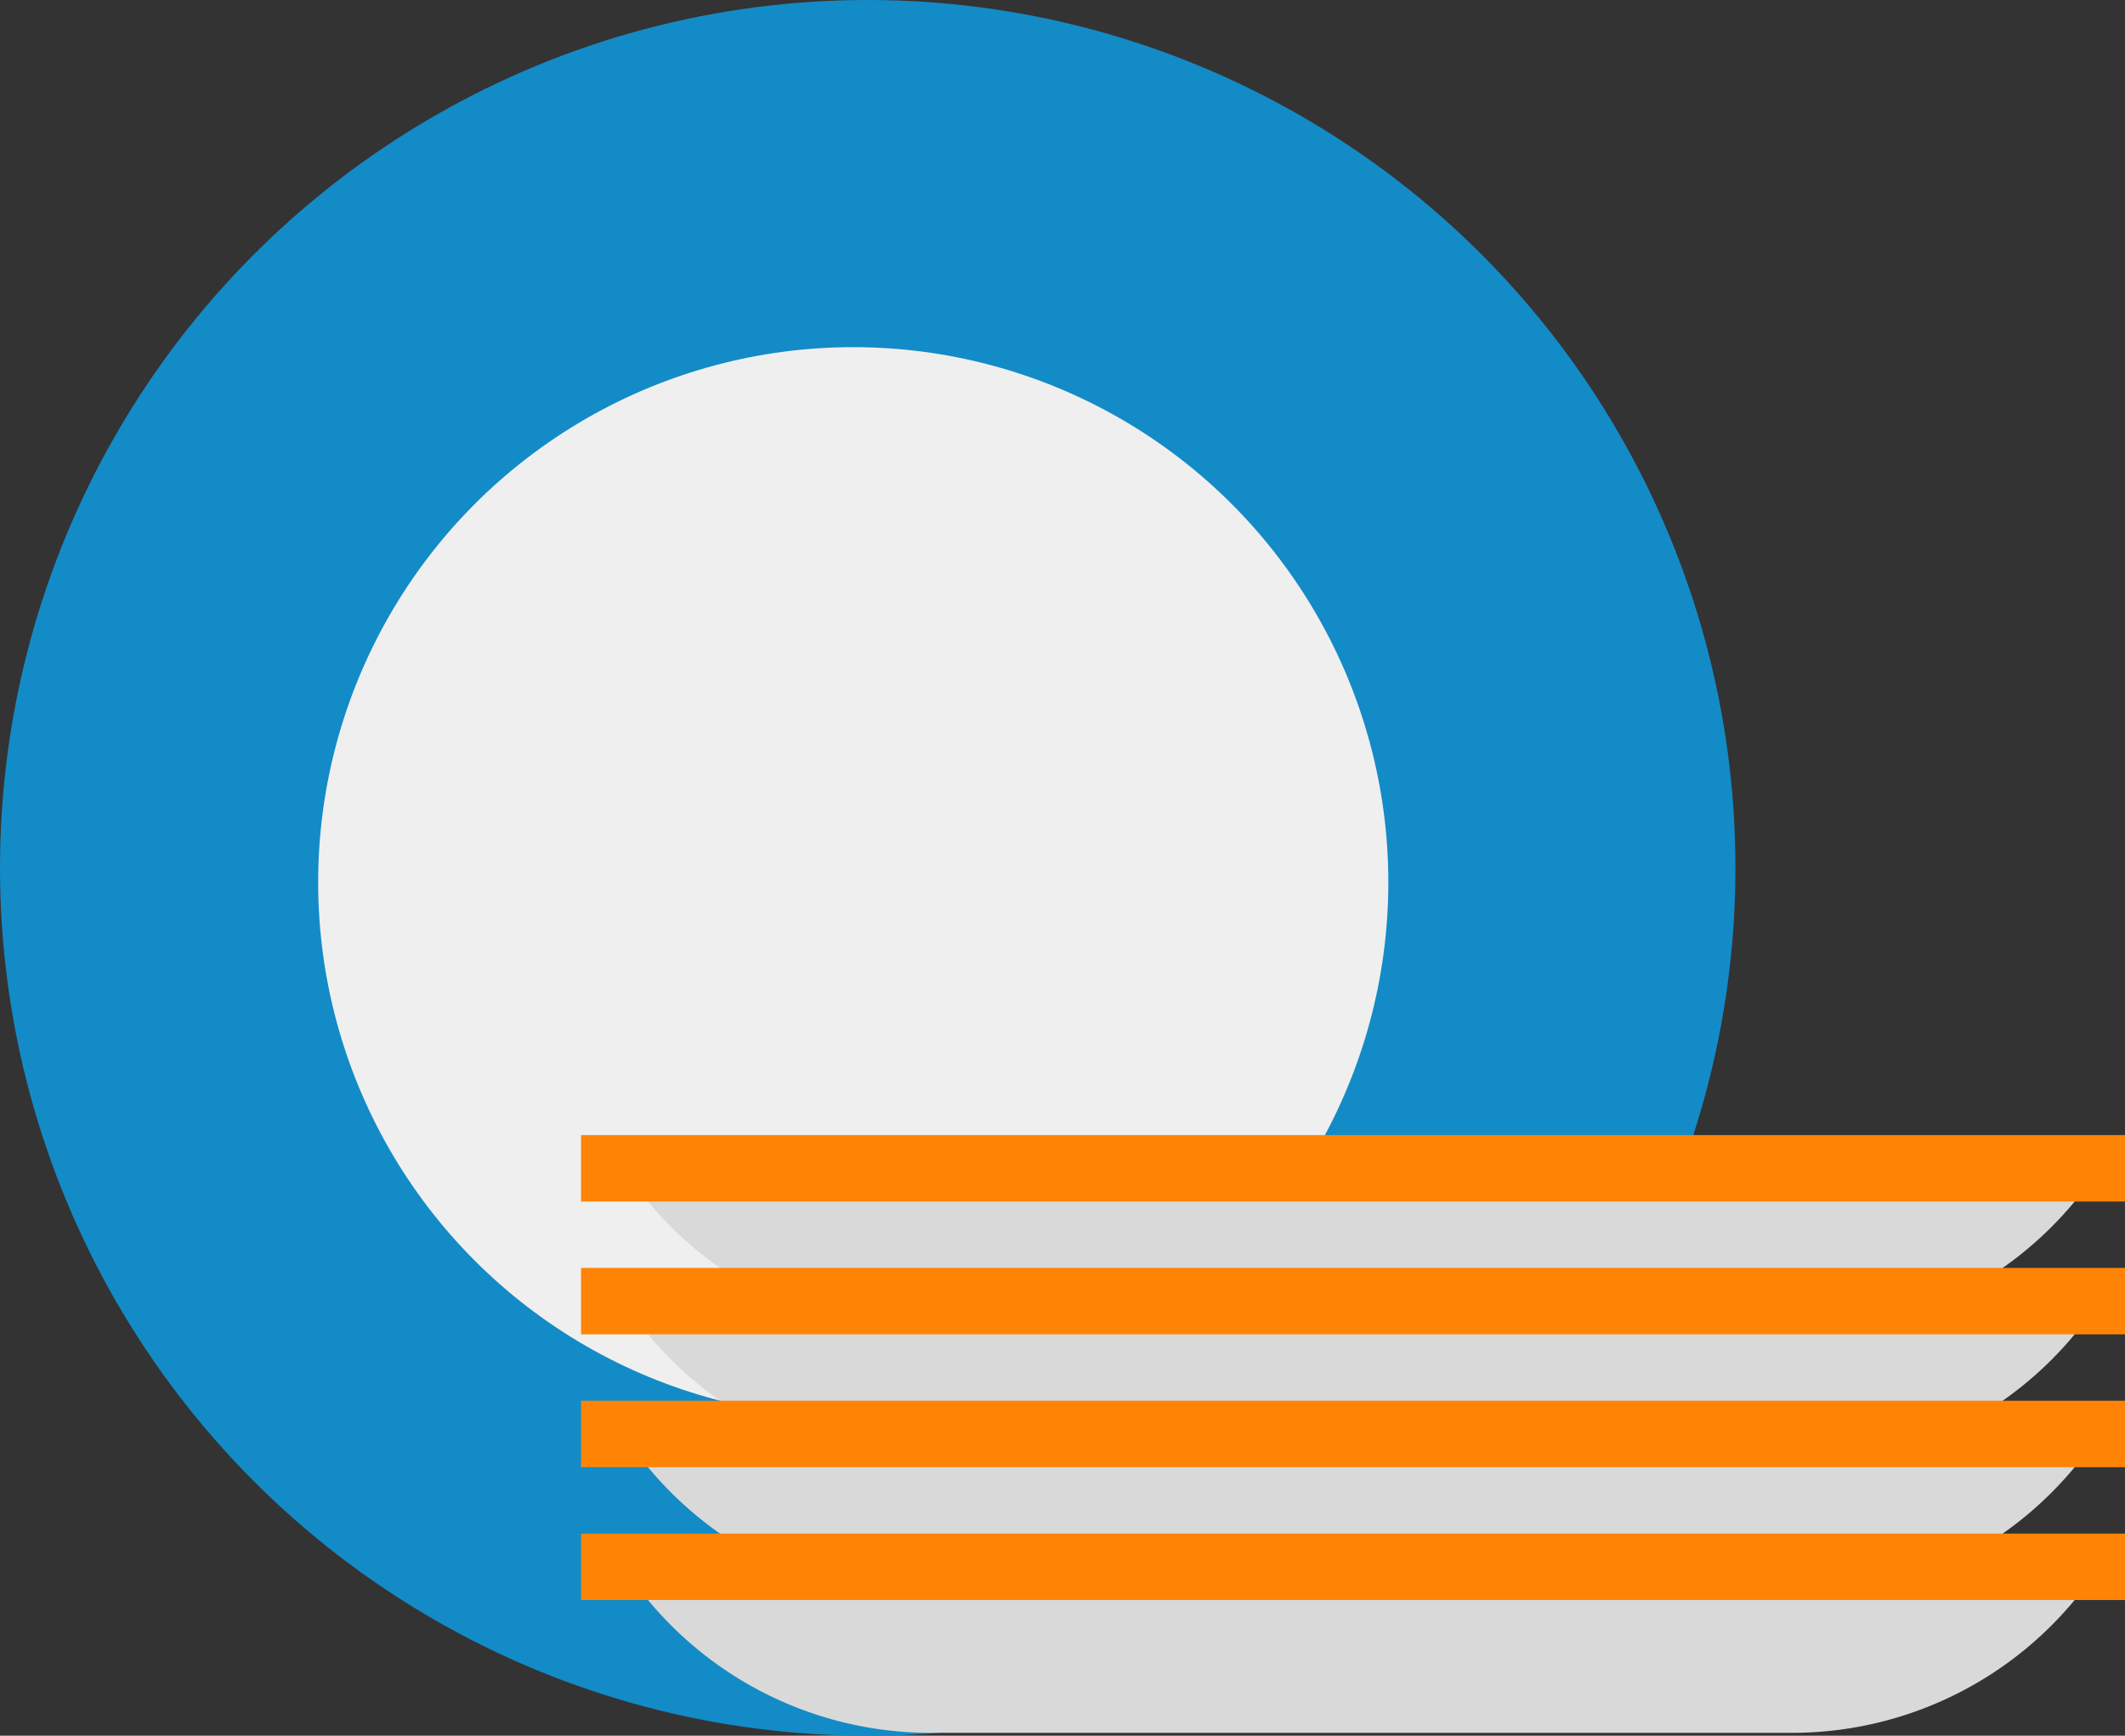
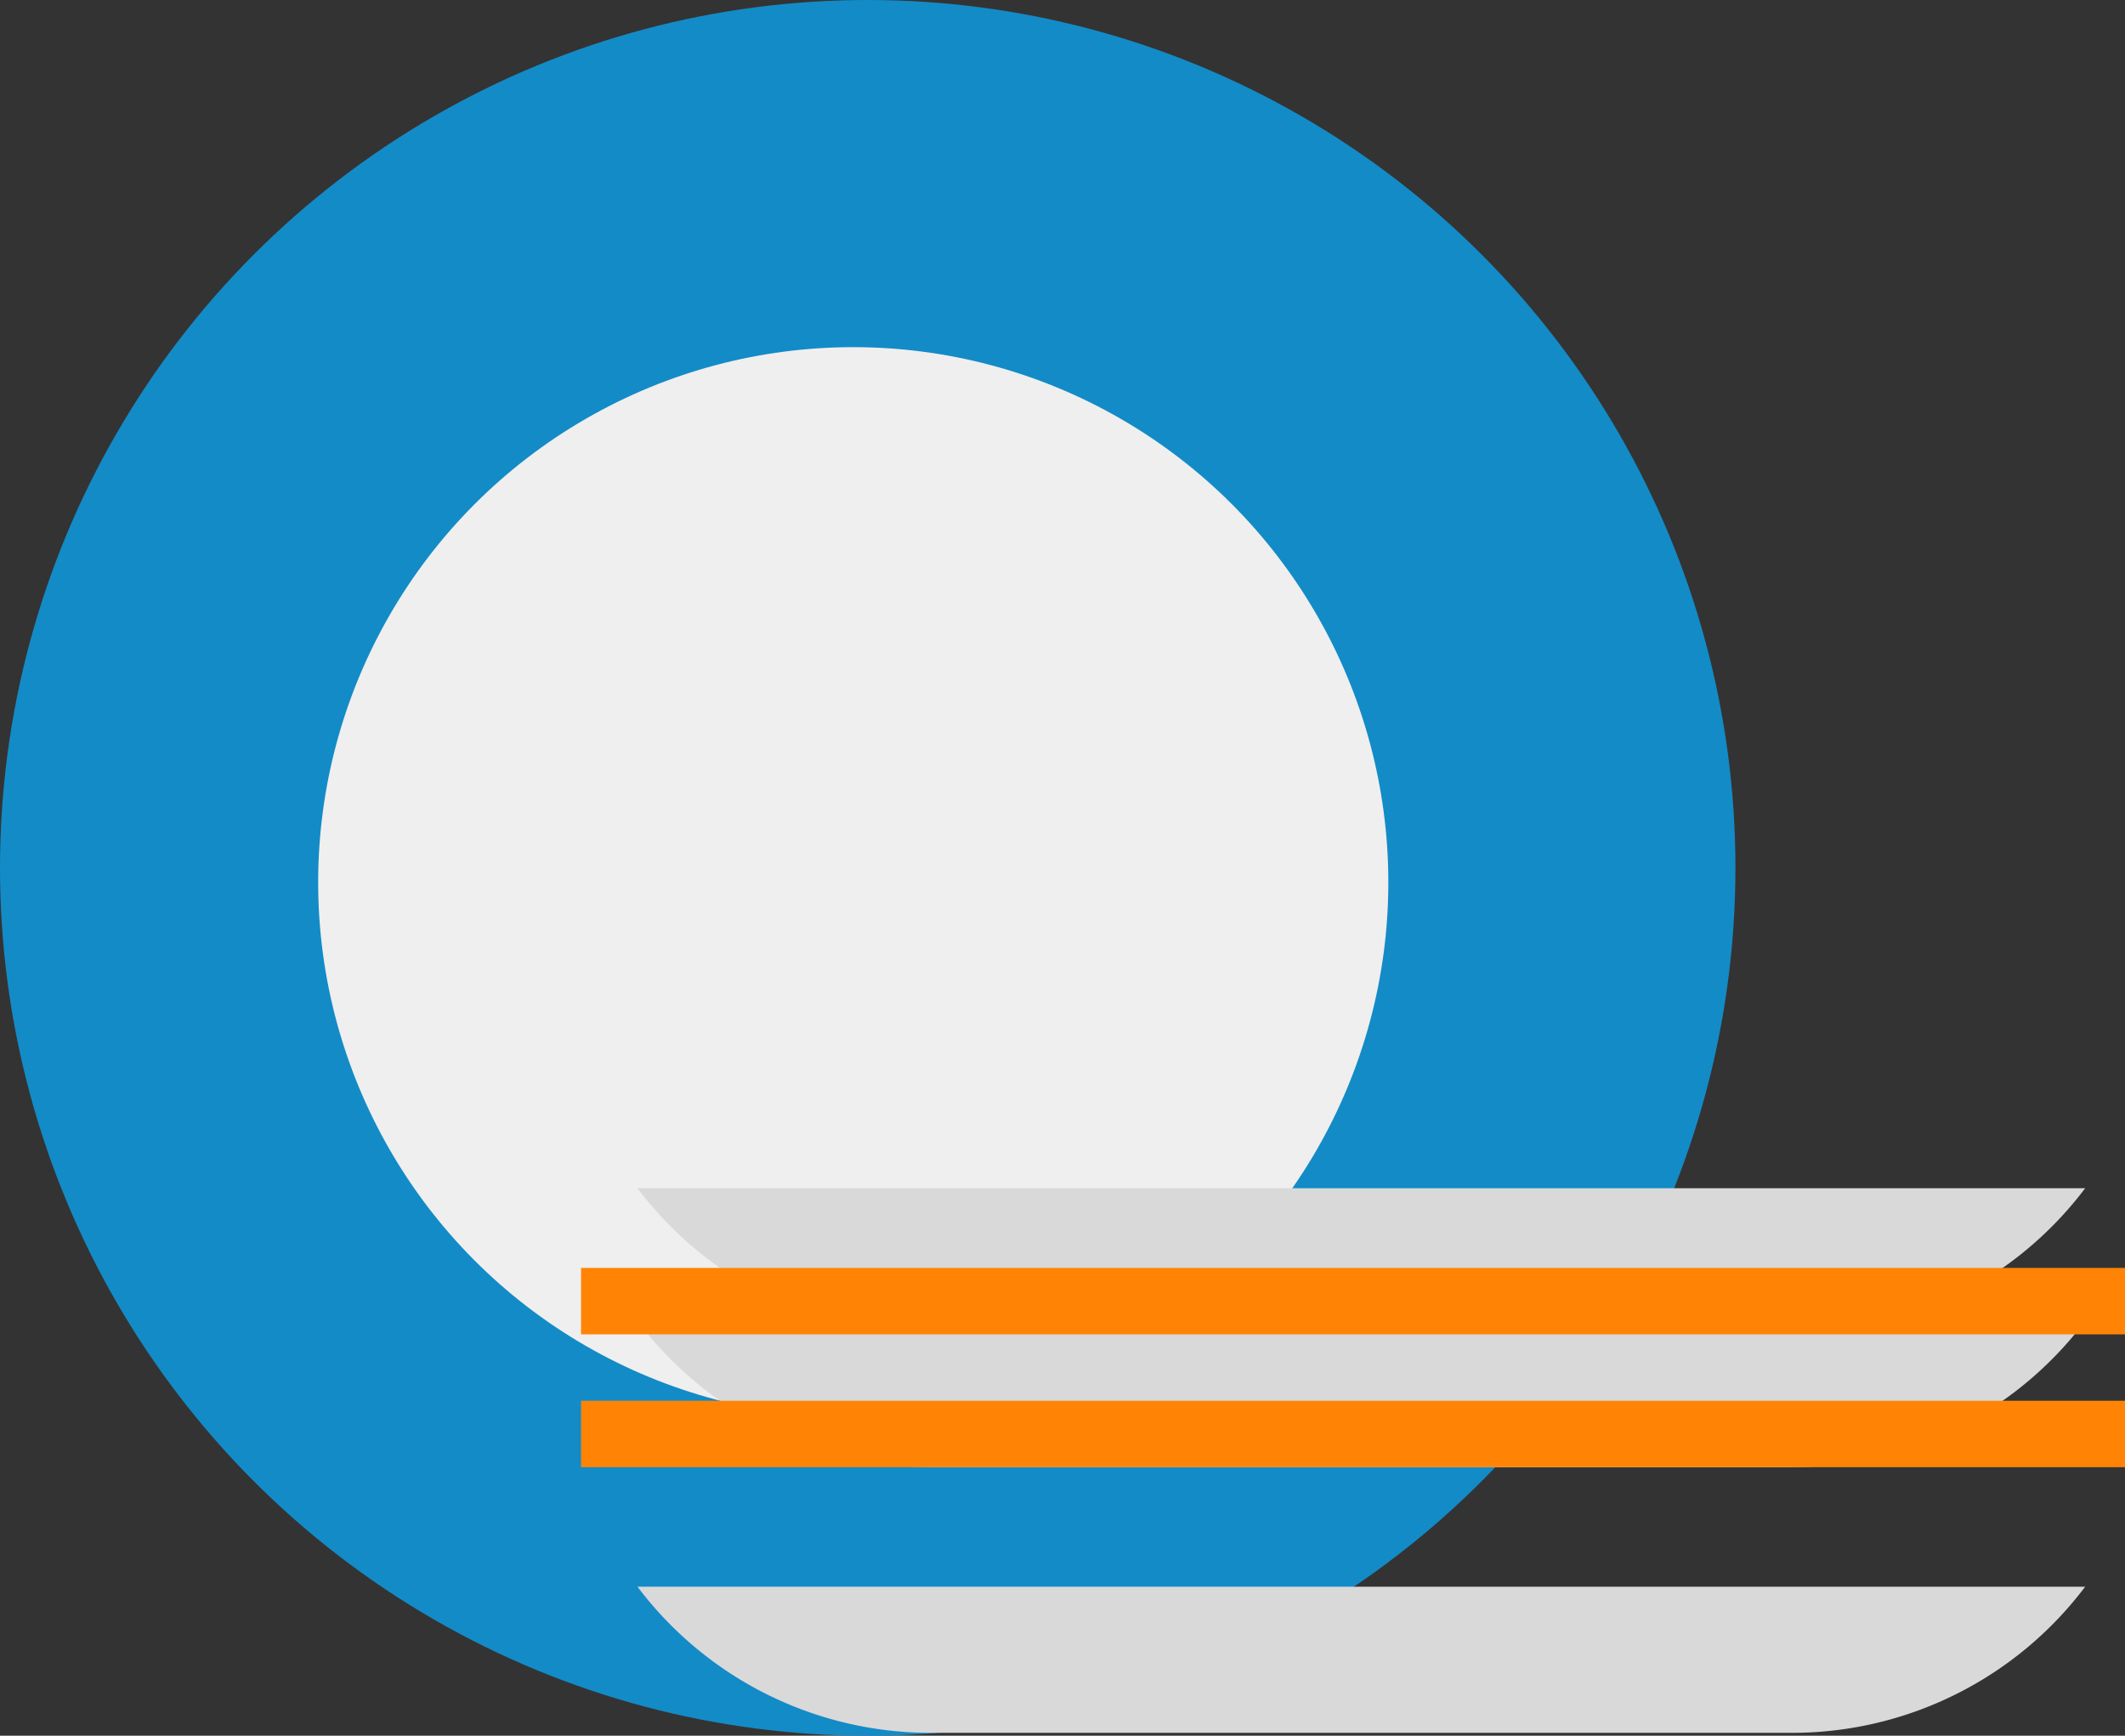
<svg xmlns="http://www.w3.org/2000/svg" width="79.16" height="64.647" viewBox="0 0 79.16 64.647">
  <rect x="0" y="0" width="79.16" height="64.647" fill="#333333" stroke="none" />
  <circle cx="32.324" cy="32.324" r="32.324" fill="#138bc7" />
  <circle cx="19.933" cy="19.933" r="19.933" transform="translate(11.852 12.93)" fill="#efefef" />
  <path d="M66.791 49.698H34.633a13.67 13.67 0 01-10.885-5.442h53.928a13.67 13.67 0 01-10.885 5.442z" fill="#d9d9d9" />
-   <path d="M21.645 42.277H79.16v2.474H21.645z" fill="#ff8406" />
  <path d="M66.791 54.645H34.633a13.67 13.67 0 01-10.885-5.442h53.928a13.67 13.67 0 01-10.885 5.442z" fill="#d9d9d9" />
  <path d="M21.645 47.224H79.16v2.474H21.645z" fill="#ff8406" />
-   <path d="M66.791 59.593H34.633a13.67 13.67 0 01-10.885-5.442h53.928a13.67 13.67 0 01-10.885 5.442z" fill="#d9d9d9" />
  <path d="M21.645 52.172H79.16v2.474H21.645z" fill="#ff8406" />
  <path d="M66.791 64.54H34.633a13.671 13.671 0 01-10.885-5.442h53.928a13.671 13.671 0 01-10.885 5.442z" fill="#d9d9d9" />
-   <path d="M21.645 57.119H79.16v2.474H21.645z" fill="#ff8406" />
</svg>